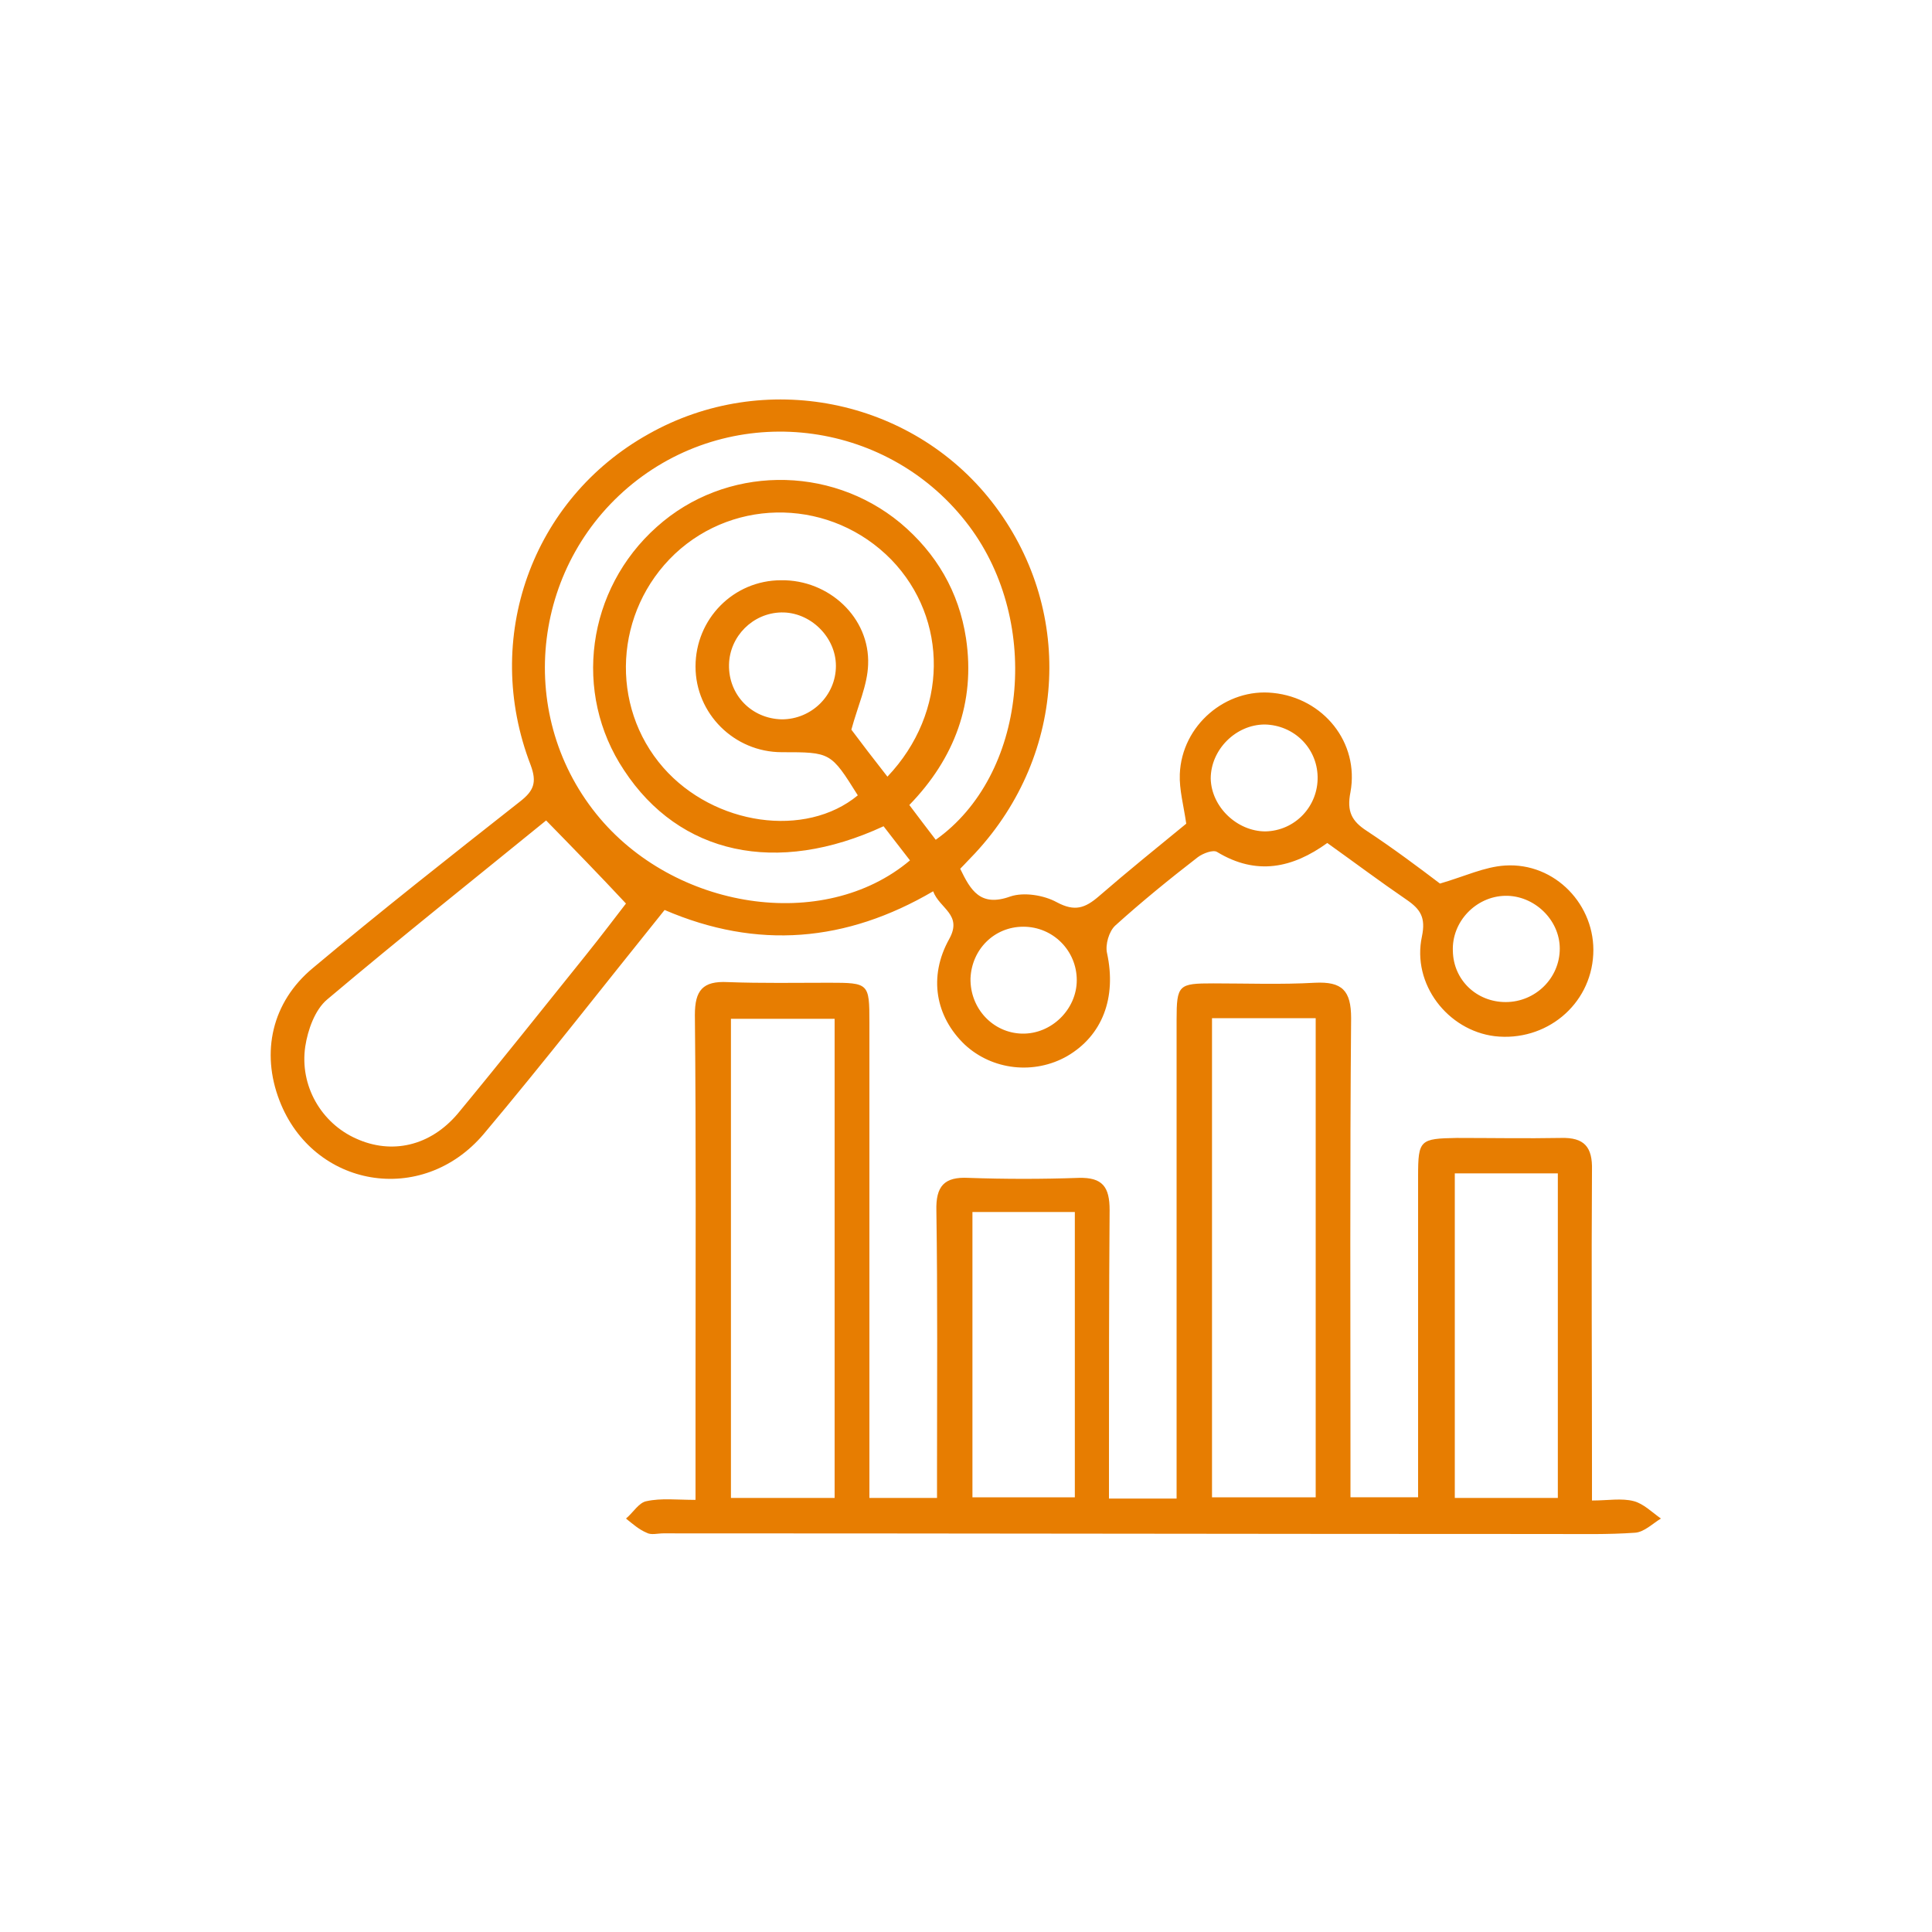
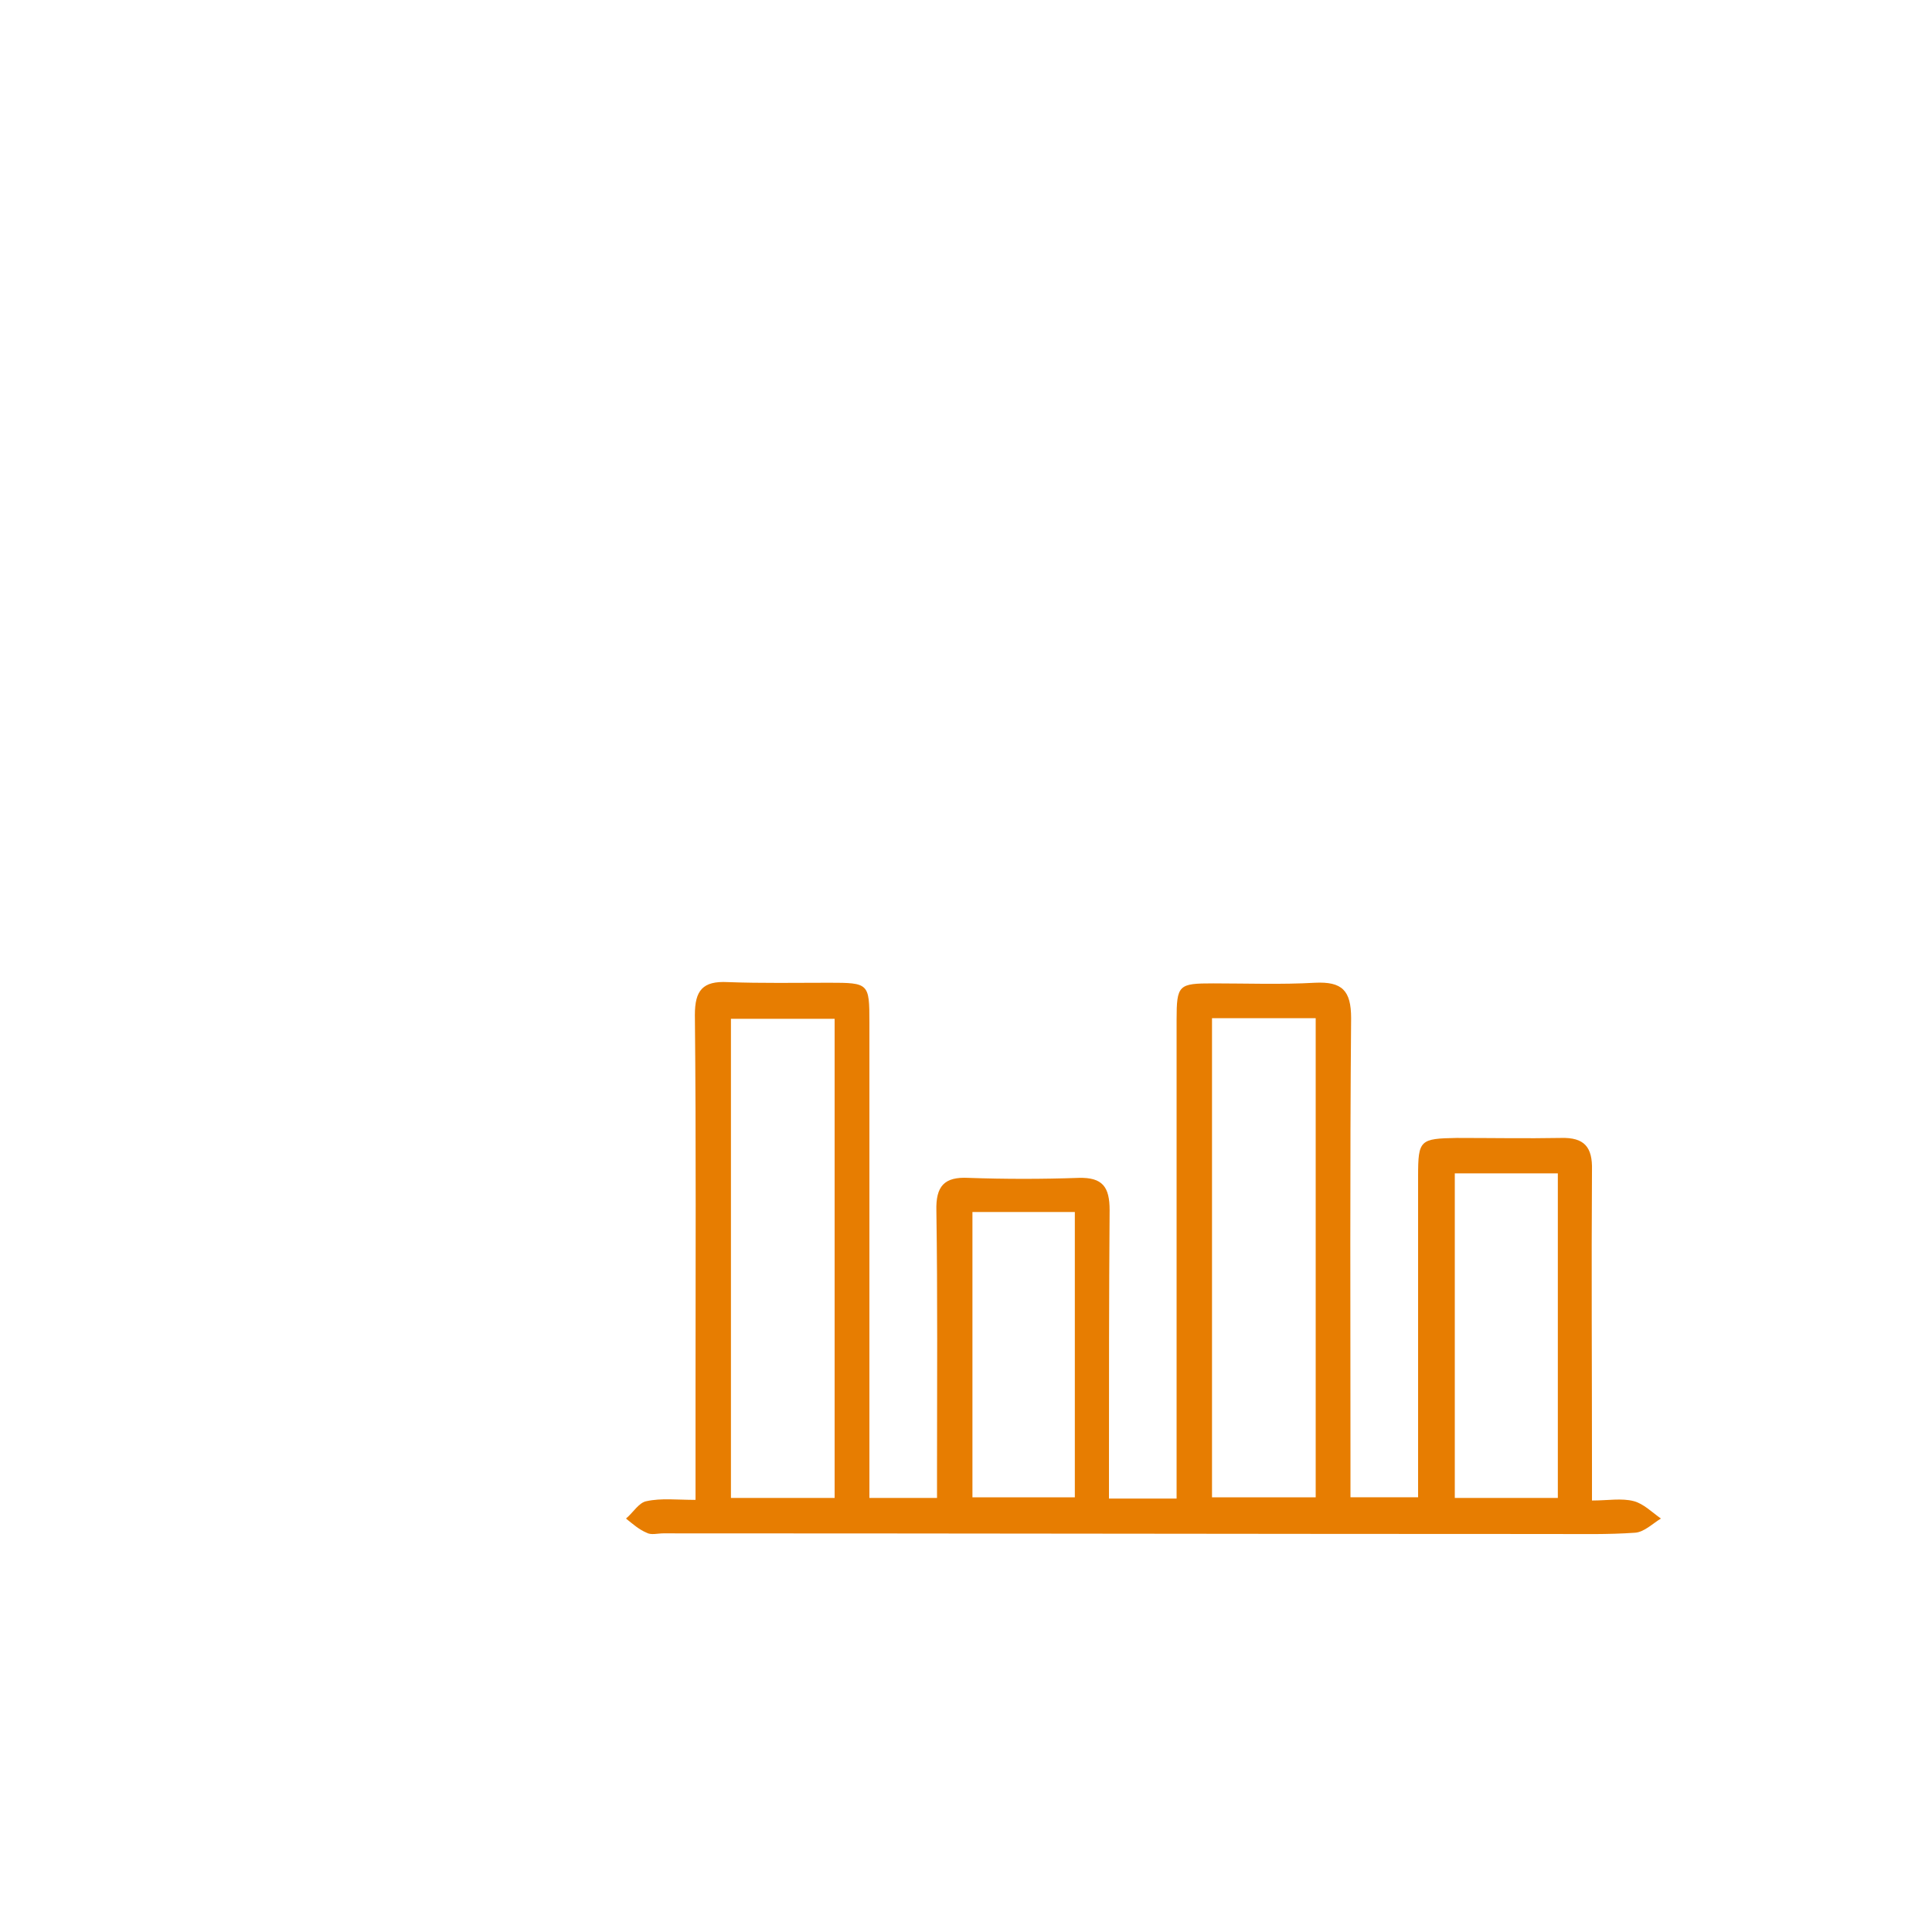
<svg xmlns="http://www.w3.org/2000/svg" id="Layer_1" x="0px" y="0px" viewBox="0 0 300 300" style="enable-background:new 0 0 300 300;" xml:space="preserve">
  <style type="text/css"> .st0{fill:#E77D01;} </style>
  <g>
-     <path class="st0" d="M103.2,141.3c-9.5,11.8-18.6,23.5-28.1,34.8c-9.6,11.3-26.5,8.3-31.7-5.2c-2.9-7.5-1.2-15.3,5.2-20.6 c10.5-8.8,21.3-17.3,32.1-25.8c2.2-1.7,2.7-3,1.7-5.7c-7.6-19.7,0.2-41.3,18.3-51.4c17.9-10.1,40.7-5.6,53.3,10.5 c12.8,16.4,11.8,39.1-2.6,54.6c-0.7,0.7-1.4,1.5-2.3,2.4c1.6,3.3,3.1,6,7.8,4.3c2.1-0.7,5.2-0.2,7.2,0.9c2.8,1.5,4.4,0.9,6.5-0.9 c4.5-3.9,9.2-7.7,13.6-11.3c-0.4-2.8-1.1-5.3-1-7.7c0.3-7.6,7.2-13.4,14.5-12.6c7.8,0.8,13.4,7.7,12,15.4c-0.6,3,0.2,4.5,2.5,6 c4.1,2.7,8.1,5.7,11.4,8.2c3.8-1.1,6.9-2.6,10.1-2.8c7.8-0.5,14.1,6.2,13.7,13.8c-0.4,7.9-7.4,13.6-15.3,12.7 c-7.3-0.9-12.9-8.1-11.3-15.5c0.6-2.9-0.2-4.2-2.4-5.7c-4.1-2.8-8.1-5.8-12.3-8.8c-5.4,3.9-11,5.1-17.1,1.4c-0.6-0.4-2.2,0.2-3,0.8 c-4.4,3.4-8.7,6.9-12.8,10.6c-1,0.9-1.6,3-1.3,4.3c1.5,6.9-0.7,12.8-6.2,16c-5.1,2.9-11.6,2.2-15.9-1.8c-4.5-4.3-5.7-10.5-2.4-16.4 c2.1-3.8-1.5-4.7-2.5-7.4C131.4,146.3,117.6,147.5,103.2,141.3z M145.3,130.4c14.1-10,16.5-33.6,5.2-48.7 c-12.2-16.3-35.4-19.5-51.5-7.2c-16.3,12.5-19.2,36-6.4,51.9c12,14.9,35.3,18.5,48.7,7.2c-1.4-1.8-2.8-3.6-4.1-5.3 c-16.6,7.7-31.7,4.4-40.3-8.7c-8-12-5.8-28.1,5.1-37.8c10.6-9.5,26.8-9.7,37.8-0.6c5.6,4.7,9.1,10.7,10.2,17.9 c1.5,10-1.8,18.7-8.8,25.9C142.7,127,144,128.7,145.3,130.4z M84.8,127.4c-10.8,8.8-22.5,18.1-34,27.8c-1.9,1.6-3,4.7-3.4,7.3 c-0.9,6.1,2.5,11.9,7.9,14.3c5.5,2.5,11.5,1.2,15.8-3.9c6.7-8.1,13.2-16.3,19.8-24.5c2.5-3.1,4.9-6.3,6.3-8.1 C93,135.8,89.2,131.9,84.8,127.4z M137.8,120.6c9.5-10,9.5-24.5,0.6-33.7c-9.2-9.4-24.1-9.8-33.6-0.9c-9.4,8.9-10.2,23.6-1.8,33.2 c7.9,9,22.1,11,30.2,4.3c-4.2-6.7-4.2-6.7-11.8-6.7c-7.4,0-13.4-6-13.4-13.3c0-7.4,5.9-13.4,13.3-13.4c7.4-0.1,13.8,5.8,13.5,13.1 c-0.1,3.2-1.6,6.4-2.6,10.1C133.7,115.3,135.6,117.8,137.8,120.6z M196.5,129.1c4.6-0.1,8.2-3.9,8.1-8.5c-0.1-4.5-3.7-8-8.2-8.1 c-4.5,0-8.4,3.9-8.4,8.4C188.1,125.3,192.1,129.1,196.5,129.1z M242.2,147.3c0-4.5-4-8.3-8.5-8.2c-4.5,0.1-8.3,4-8.1,8.6 c0.1,4.5,3.7,7.9,8.2,7.9C238.4,155.6,242.2,151.9,242.2,147.3z M121.4,111.7c4.6,0,8.4-3.7,8.4-8.3c0-4.5-4-8.4-8.5-8.3 c-4.4,0.1-8,3.7-8.1,8.1C113.1,107.9,116.7,111.6,121.4,111.7z M167.2,152.2c0-4.6-3.7-8.3-8.3-8.3c-4.5,0-8,3.5-8.2,8 c-0.1,4.7,3.5,8.5,8,8.6C163.3,160.6,167.2,156.7,167.2,152.2z" />
    <path class="st0" d="M108,232.9c0-6,0-11.2,0-16.5c0-19.6,0.1-39.2-0.1-58.8c0-3.8,1.2-5.3,5.1-5.1c5.3,0.2,10.5,0.1,15.8,0.1 c6.1,0,6.2,0.1,6.2,6.1c0,23,0,45.9,0,68.9c0,1.6,0,3.1,0,5c3.6,0,6.7,0,10.5,0c0-1.6,0-3.2,0-4.7c0-13.3,0.1-26.6-0.1-39.9 c-0.1-3.8,1.2-5.3,5-5.1c5.7,0.2,11.4,0.2,17.1,0c3.7-0.1,4.8,1.4,4.8,5c-0.1,13.3-0.1,26.6-0.1,39.9c0,1.6,0,3.1,0,4.9 c3.7,0,6.8,0,10.5,0c0-2,0-3.7,0-5.4c0-23,0-45.9,0-68.9c0-5.5,0.3-5.7,5.7-5.7c5.3,0,10.5,0.2,15.8-0.1c4.2-0.2,5.6,1.2,5.6,5.5 c-0.2,23.2-0.1,46.5-0.1,69.7c0,1.4,0,2.9,0,4.7c3.5,0,6.8,0,10.5,0c0-1.6,0-3.2,0-4.7c0-15.1,0-30.1,0-45.2c0-5.6,0.3-5.8,6-5.9 c5.4,0,10.8,0.1,16.2,0c3.6-0.1,4.9,1.4,4.8,5c-0.1,15.3,0,30.7,0,46.1c0,1.6,0,3.1,0,5.2c2.5,0,4.6-0.4,6.5,0.1 c1.5,0.4,2.8,1.7,4.2,2.7c-1.3,0.8-2.6,2.1-4,2.2c-4.2,0.3-8.5,0.2-12.7,0.2c-46.1,0-92.1-0.1-138.2-0.1c-0.9,0-1.9,0.3-2.6-0.1 c-1.2-0.5-2.2-1.4-3.2-2.2c1.1-0.9,2-2.5,3.2-2.7C102.7,232.6,105.1,232.9,108,232.9z M129.6,232.6c0-25.2,0-49.8,0-74.4 c-5.6,0-10.9,0-16.1,0c0,25,0,49.6,0,74.4C118.9,232.6,124.1,232.6,129.6,232.6z M204.3,232.5c0-25.1,0-49.7,0-74.4 c-5.5,0-10.7,0-16.1,0c0,24.9,0,49.5,0,74.4C193.7,232.5,198.9,232.5,204.3,232.5z M241.9,232.6c0-17,0-33.6,0-50.4 c-5.5,0-10.7,0-16,0c0,17,0,33.7,0,50.4C231.4,232.6,236.6,232.6,241.9,232.6z M151,188.2c0,15.1,0,29.7,0,44.3 c5.5,0,10.7,0,15.9,0c0-15,0-29.6,0-44.3C161.5,188.2,156.5,188.2,151,188.2z" />
  </g>
</svg>